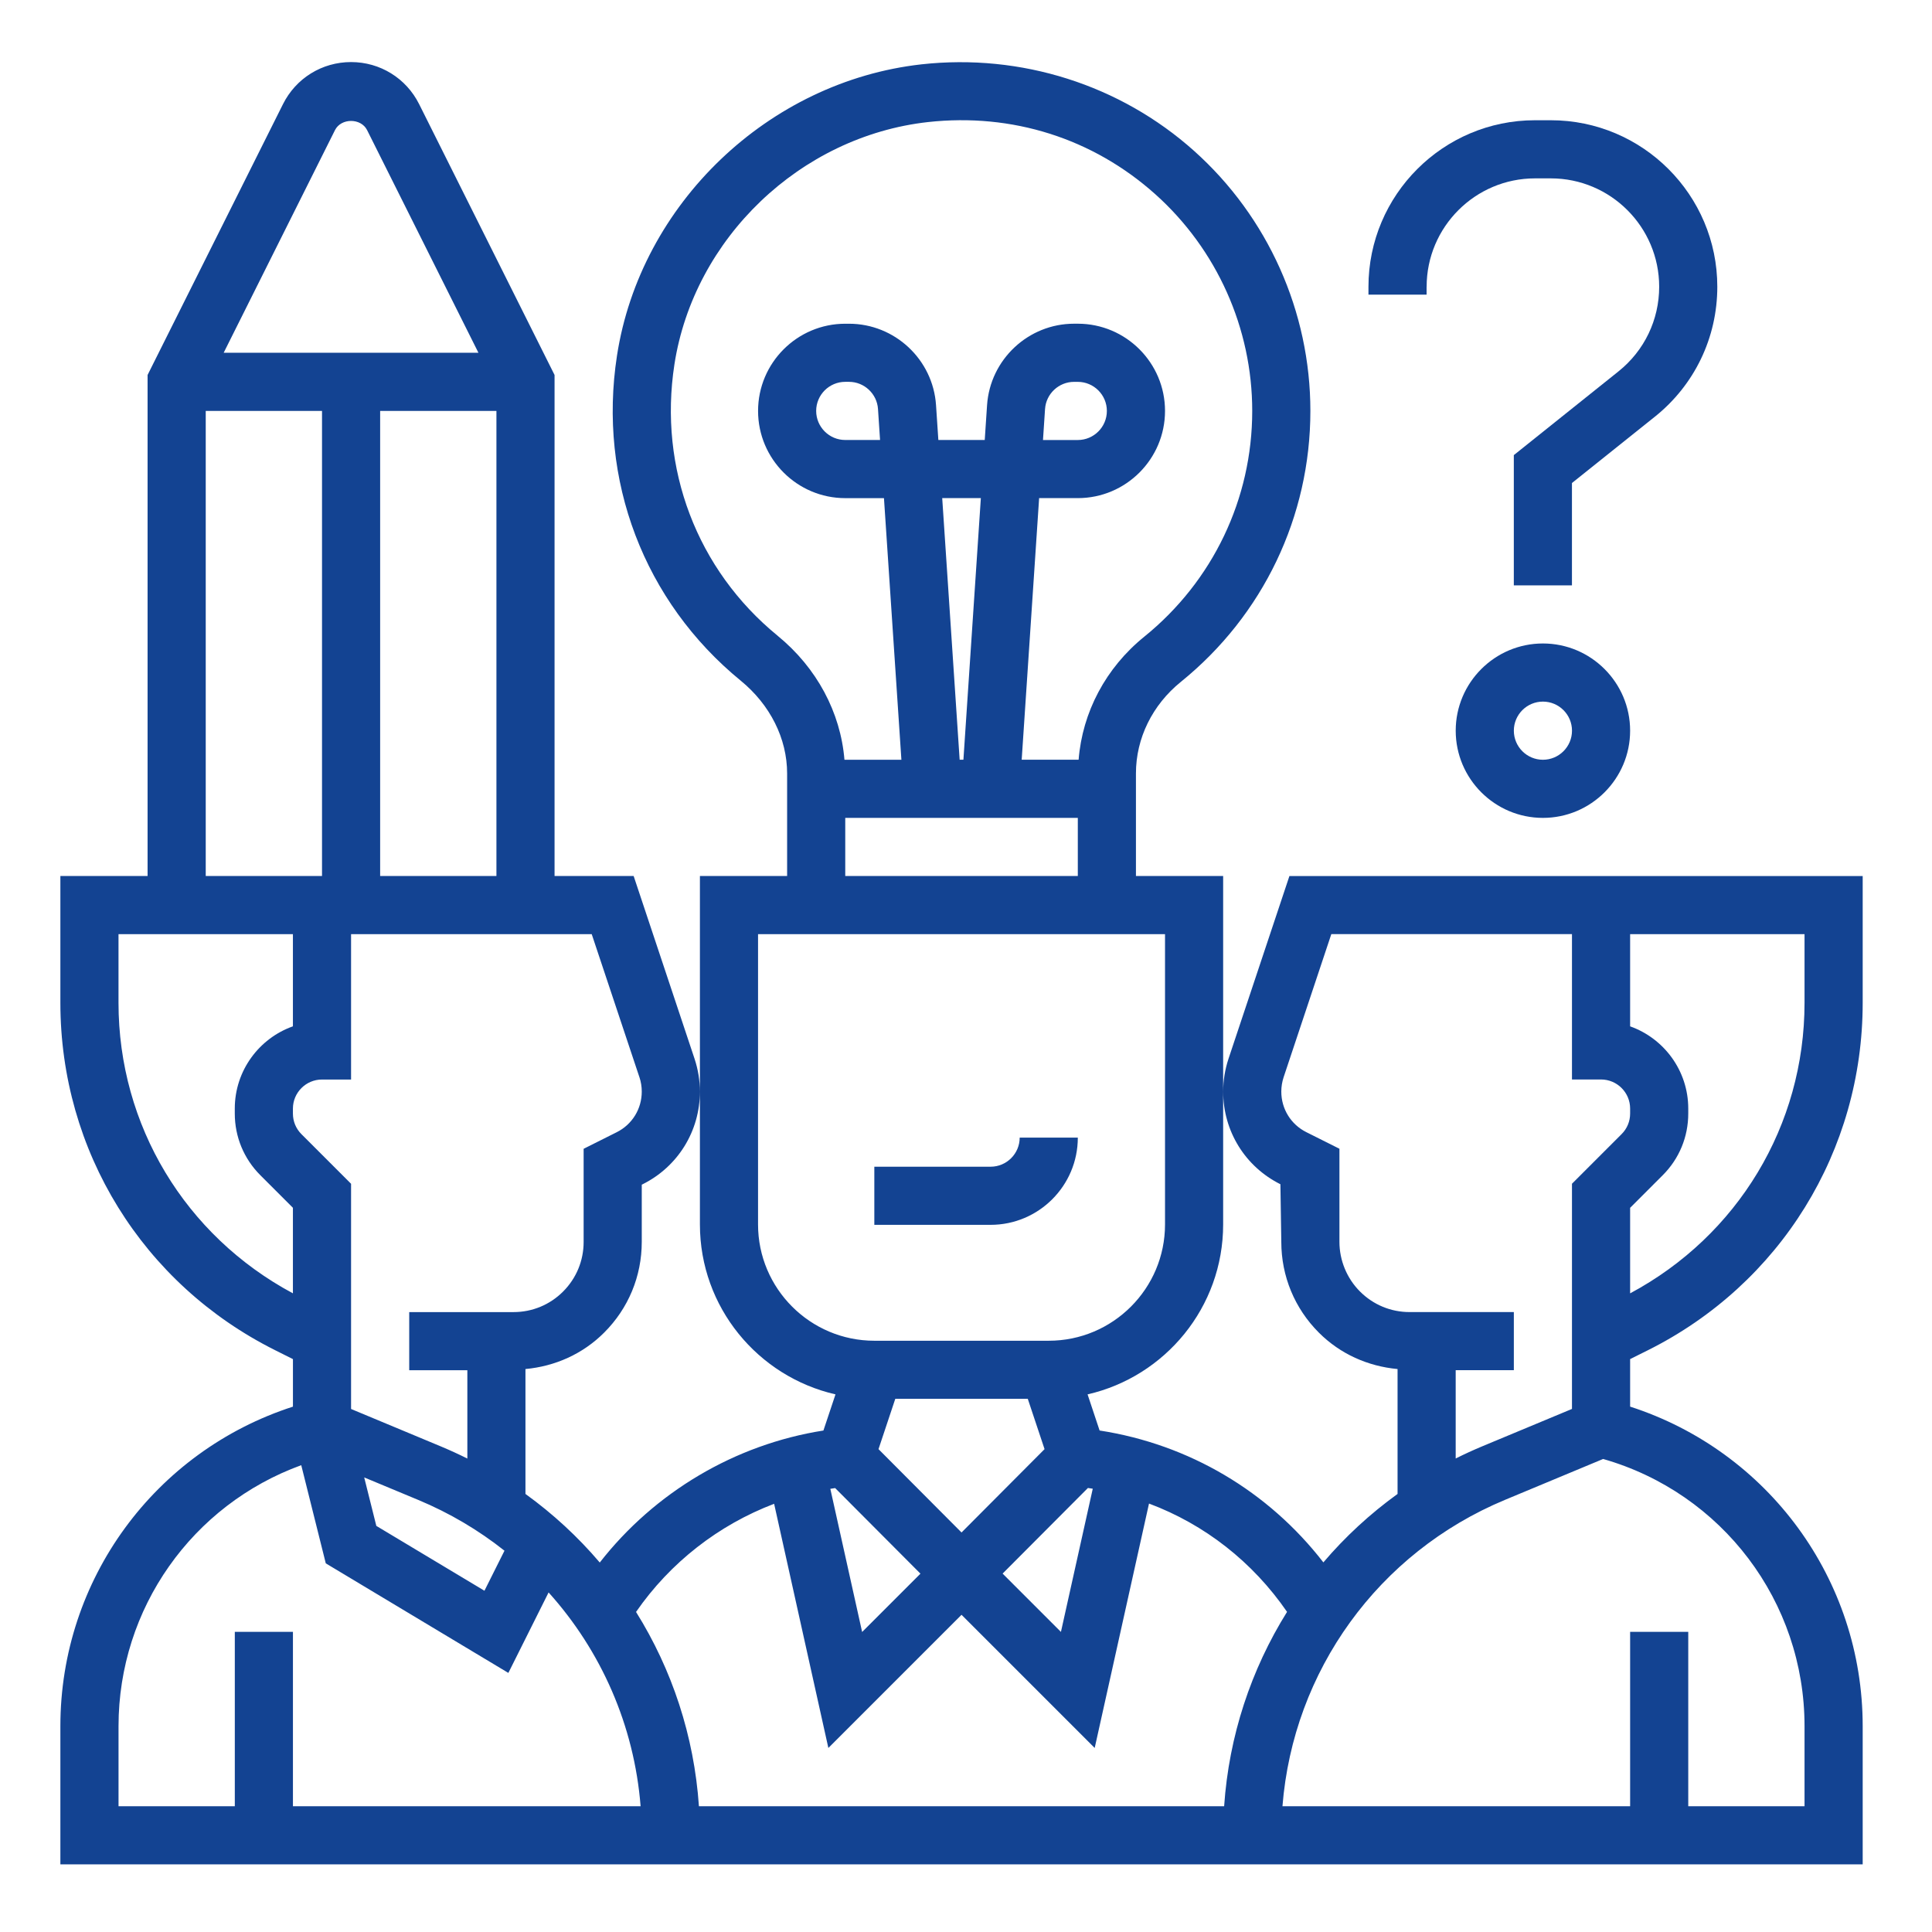
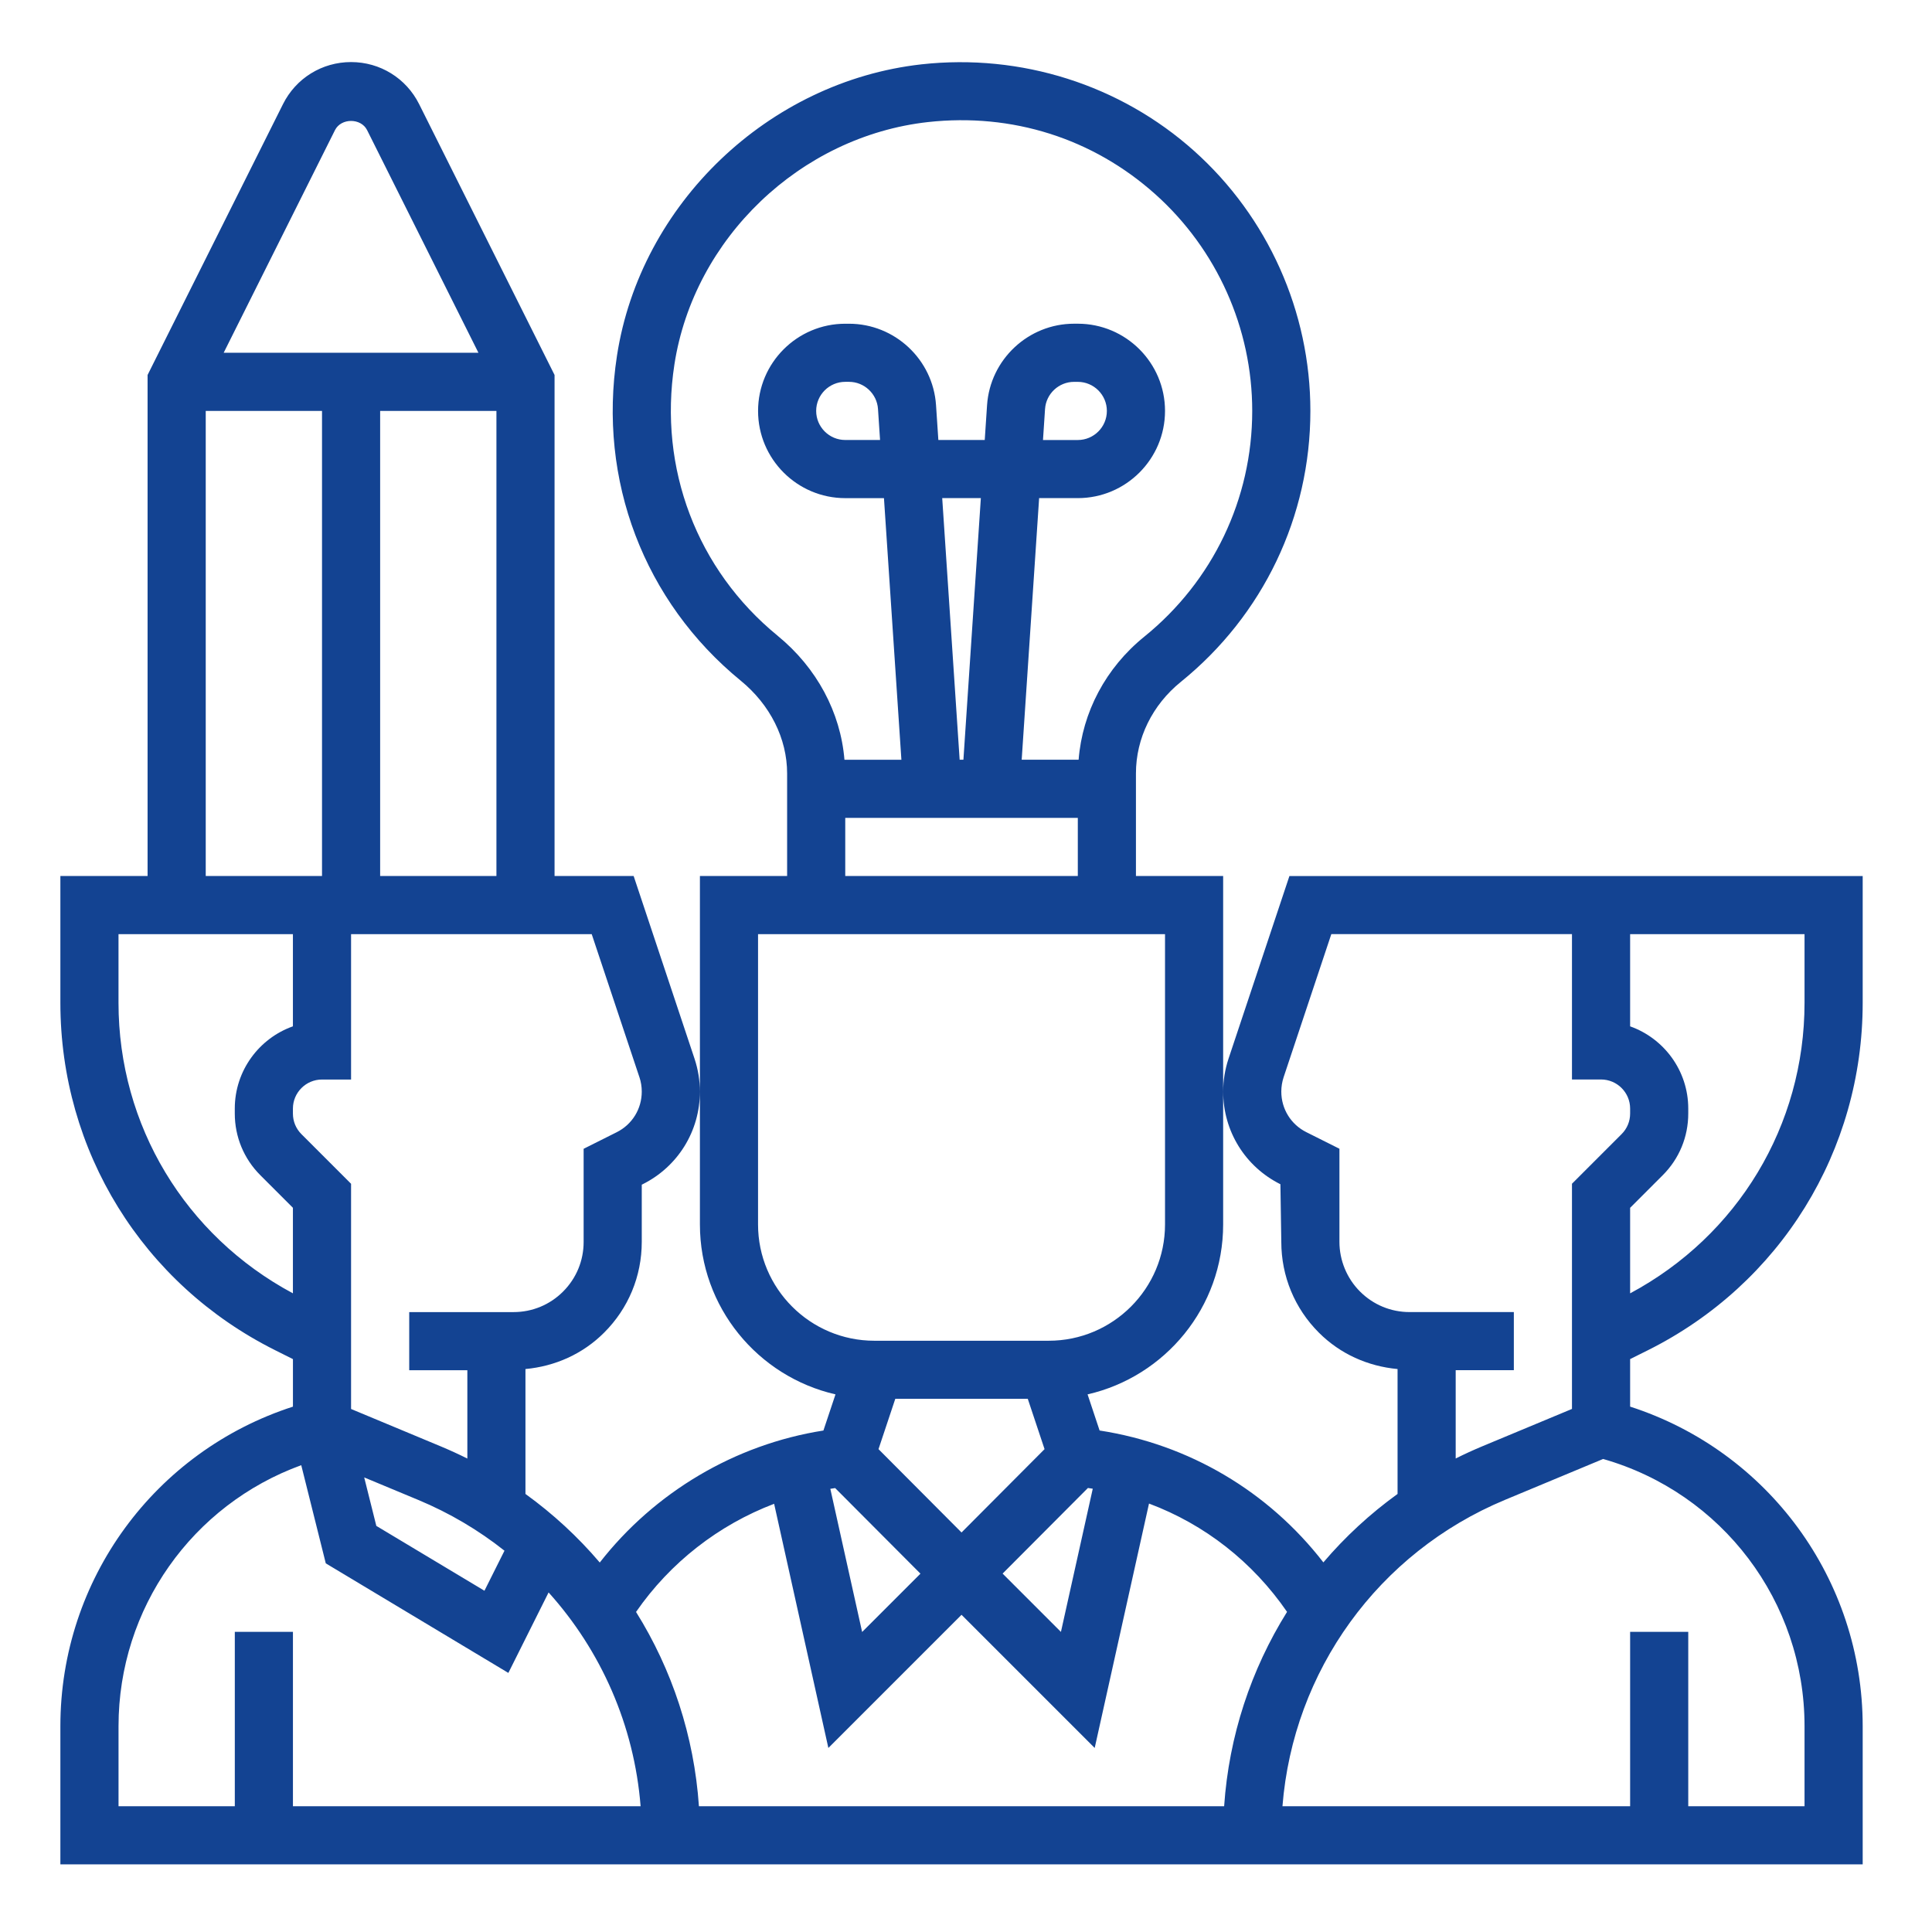
<svg xmlns="http://www.w3.org/2000/svg" id="Ebene_1" version="1.1" viewBox="0 0 800 800">
  <defs>
    <style>
      .st0 {
        fill: #134392;
      }
    </style>
  </defs>
  <path class="st0" d="M682.39,559.09c54.84-27.42,88.91-82.54,88.91-143.85v-52.49h-237.38l-25.24,75.71c-1.44,4.38-2.19,8.94-2.19,13.55,0,16.35,9.08,31.06,23.7,38.36l.37,23.87c0,14.19,5.52,27.54,15.56,37.58,8.84,8.84,20.29,13.93,32.58,15.07v51.72c-11.42,8.25-21.73,17.77-30.72,28.34-22.81-29.45-55.62-48.88-92.66-54.61l-4.98-14.96c32.1-7.34,56.14-36.06,56.14-70.36v-144.28h-36.11v-42.49c0-14.53,6.78-28.35,18.59-37.9,34.09-27.58,53.64-68.47,53.64-112.2,0-41.05-17.55-80.3-48.17-107.68-30.59-27.36-71.69-40.38-112.86-35.83-63.37,7.08-116.4,57.8-126.09,120.62-7.96,51.53,11.21,101.85,51.25,134.6,12.19,9.98,19.2,23.98,19.2,38.43v42.45h-36.11v144.28c0,34.29,24.04,63.01,56.14,70.36l-5,14.97c-36.63,5.75-69.89,25.54-92.61,54.66-9-10.59-19.32-20.13-30.77-28.4v-51.72c12.29-1.14,23.75-6.24,32.58-15.08,10.05-10.03,15.58-23.36,15.58-37.57v-23.69l.37-.18c14.62-7.31,23.7-22.02,23.7-38.36,0-4.61-.75-9.17-2.2-13.57l-25.23-75.7h-32.75v-207.47l-56.07-112.14c-5.37-10.75-16.17-17.43-28.19-17.43s-22.82,6.68-28.19,17.42l-56.07,112.15v207.47H25v52.49c0,61.32,34.06,116.43,88.91,143.85l7.39,3.7v19.68c-57.13,18.46-96.3,71.54-96.3,132.32v57.21h746.3v-57.22c0-60.79-39.17-113.86-96.3-132.32v-19.68l7.39-3.68ZM747.22,415.23c0,50.81-27.65,96.45-72.22,120.32v-35.42l13.49-13.49c6.83-6.81,10.58-15.89,10.58-25.54v-2.06c0-15.7-10.06-29.08-24.07-34.05v-38.17h72.22v28.42ZM602.78,567.37h24.07v-24.07h-43.18c-7.75,0-15.03-3.02-20.52-8.51-5.42-5.4-8.52-12.89-8.52-20.55v-38.57l-13.67-6.85c-6.42-3.19-10.4-9.64-10.4-16.82,0-2.02.33-4.03.96-5.95l19.75-59.25h99.65v60.19h12.04c6.63,0,12.04,5.4,12.04,12.04v2.06c0,3.21-1.25,6.25-3.53,8.52l-20.55,20.55v93.25l-37.04,15.43c-3.78,1.58-7.49,3.27-11.11,5.09v-36.57ZM398.15,634.57l-34.38-34.51,6.95-20.84h54.86l6.95,20.84-34.38,34.51ZM345.81,616.17l35.33,35.45-24.15,24.15-13.17-59.28c.66-.11,1.32-.22,1.99-.31ZM450.5,616.14c.66.1,1.32.2,1.99.31l-13.18,59.29-24.15-24.15,35.34-35.46ZM321.97,263.22c-33.38-27.3-49.34-69.29-42.71-112.31,8.06-52.25,52.2-94.47,104.96-100.36,34.85-3.85,68.27,6.72,94.14,29.85,25.52,22.83,40.16,55.54,40.16,89.75,0,36.42-16.3,70.5-44.69,93.48-15.97,12.92-25.63,31.26-27.2,50.96h-23.57l7.22-108.33h16.02c19.91,0,36.11-16.2,36.11-36.11s-16.2-36.11-36.11-36.11h-1.55c-18.93,0-34.76,14.81-36.03,33.72l-.96,14.43h-19.21l-.96-14.44c-1.26-18.9-17.09-33.7-36.03-33.7h-1.55c-19.91,0-36.11,16.2-36.11,36.11s16.2,36.11,36.11,36.11h16.02l7.22,108.33h-23.58c-1.61-19.61-11.45-38.1-27.7-51.37h0ZM397.37,314.59l-7.22-108.33h16l-7.22,108.33h-1.55ZM431.88,182.19l.85-12.83c.42-6.31,5.71-11.24,12.01-11.24h1.55c6.63,0,12.04,5.4,12.04,12.04s-5.4,12.04-12.04,12.04h-14.42ZM364.42,182.19h-14.42c-6.63,0-12.04-5.4-12.04-12.04s5.4-12.04,12.04-12.04h1.55c6.31,0,11.59,4.94,12.01,11.24l.85,12.83ZM350,338.67h96.3v24.07h-96.3v-24.07ZM313.89,507.02v-120.2h168.52v120.2c0,26.55-21.59,48.15-48.15,48.15h-72.22c-26.55,0-48.15-21.61-48.15-48.15h0ZM208.89,642.12l-8.29,16.57-44.77-26.85-5.02-20.07,22.33,9.3c13.06,5.43,25.04,12.55,35.75,21.04ZM264.78,446.05c.64,1.93.96,3.92.96,5.96,0,7.17-3.98,13.63-10.4,16.83l-13.67,6.85v38.57c0,7.76-3.02,15.06-8.52,20.56-5.48,5.48-12.77,8.49-20.52,8.49h-43.18v24.07h24.07v36.58c-3.62-1.82-7.33-3.51-11.11-5.09l-37.04-15.44v-93.25l-20.55-20.55c-2.28-2.27-3.53-5.31-3.53-8.52v-2.06c0-6.63,5.4-12.04,12.04-12.04h12.04v-60.19h99.65l19.75,59.23ZM157.41,362.74v-192.59h48.15v192.59h-48.15ZM138.71,53.88c2.54-5.07,10.77-5.07,13.3,0l46.1,92.19h-105.49l46.09-92.19ZM85.19,170.15h48.15v192.59h-48.15v-192.59ZM49.07,415.23v-28.42h72.22v38.17c-14.01,4.97-24.07,18.36-24.07,34.05v2.06c0,9.64,3.76,18.72,10.58,25.54l13.49,13.49v35.42c-44.57-23.88-72.22-69.51-72.22-120.32ZM121.3,747.93v-72.22h-24.07v72.22h-48.15v-33.15c0-48.85,30.57-91.69,75.66-108.08l10.16,40.65,75.6,45.37,16.66-33.33c21.76,24.17,35.45,55.08,38.1,88.54H121.3ZM289.41,747.93c-1.99-29.09-11.13-56.6-26.04-80.46,14.14-20.45,34.19-36.04,57.18-44.78l22.46,101.1,55.14-55.14,55.14,55.14,22.49-101.2c23.04,8.63,42.88,24.11,57.16,44.85-14.9,23.86-24.07,51.37-26.05,80.48h-217.49ZM747.22,714.78v33.15h-48.15v-72.22h-24.07v72.22h-143.96c4.43-56,39.6-104.97,92.12-126.86l40.66-16.94c49.3,14.1,83.4,59.04,83.4,110.64Z" />
-   <path class="st0" d="M446.3,471.07h-24.07c0,6.63-5.4,12.04-12.04,12.04h-48.15v24.07h48.15c19.91,0,36.11-16.2,36.11-36.11Z" />
-   <path class="st0" d="M602.78,302.56c0,19.91,16.2,36.11,36.11,36.11s36.11-16.2,36.11-36.11-16.2-36.11-36.11-36.11-36.11,16.2-36.11,36.11ZM650.93,302.56c0,6.63-5.4,12.04-12.04,12.04s-12.04-5.4-12.04-12.04,5.4-12.04,12.04-12.04,12.04,5.4,12.04,12.04Z" />
-   <path class="st0" d="M590.74,118.73c0-24.75,20.13-44.87,44.87-44.87h6.56c24.74,0,44.86,20.13,44.86,44.87,0,13.71-6.14,26.48-16.84,35.04l-43.35,34.68v53.93h24.07v-42.37l34.31-27.44c16.44-13.14,25.88-32.76,25.88-53.83,0-38.02-30.92-68.95-68.95-68.95h-6.56c-38.01,0-68.94,30.92-68.94,68.95v3.27h24.07v-3.27Z" />
</svg>